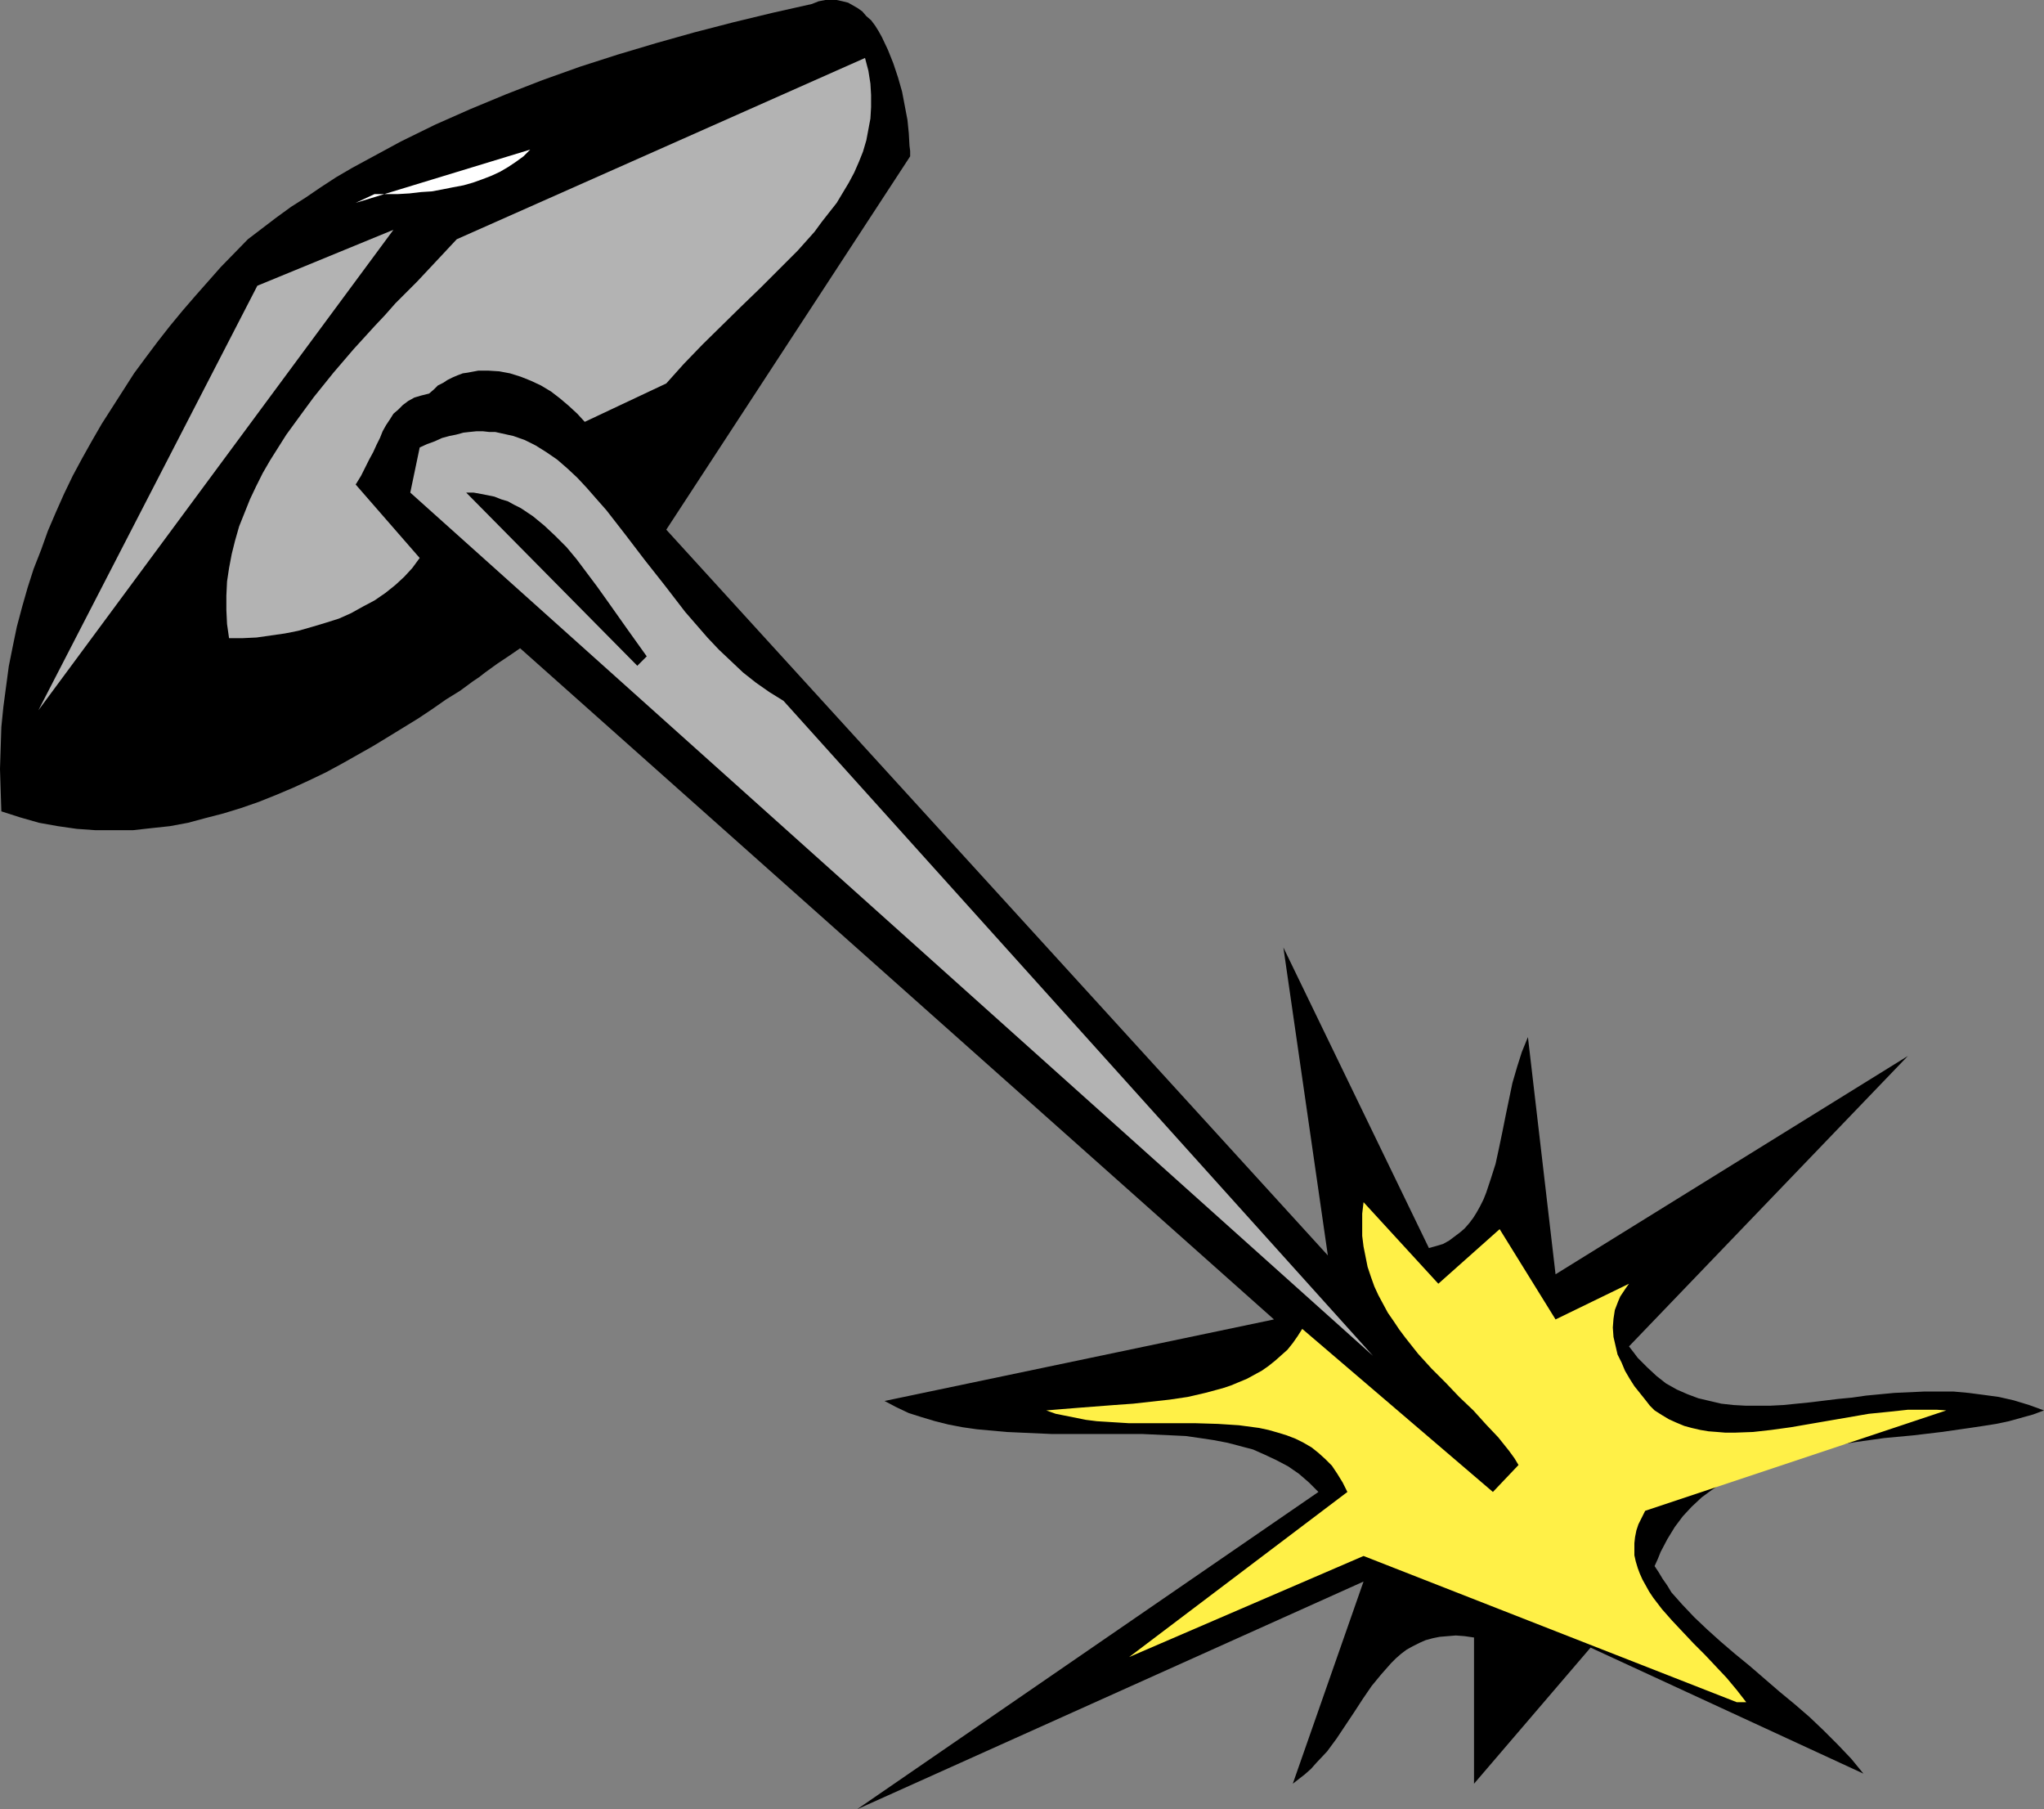
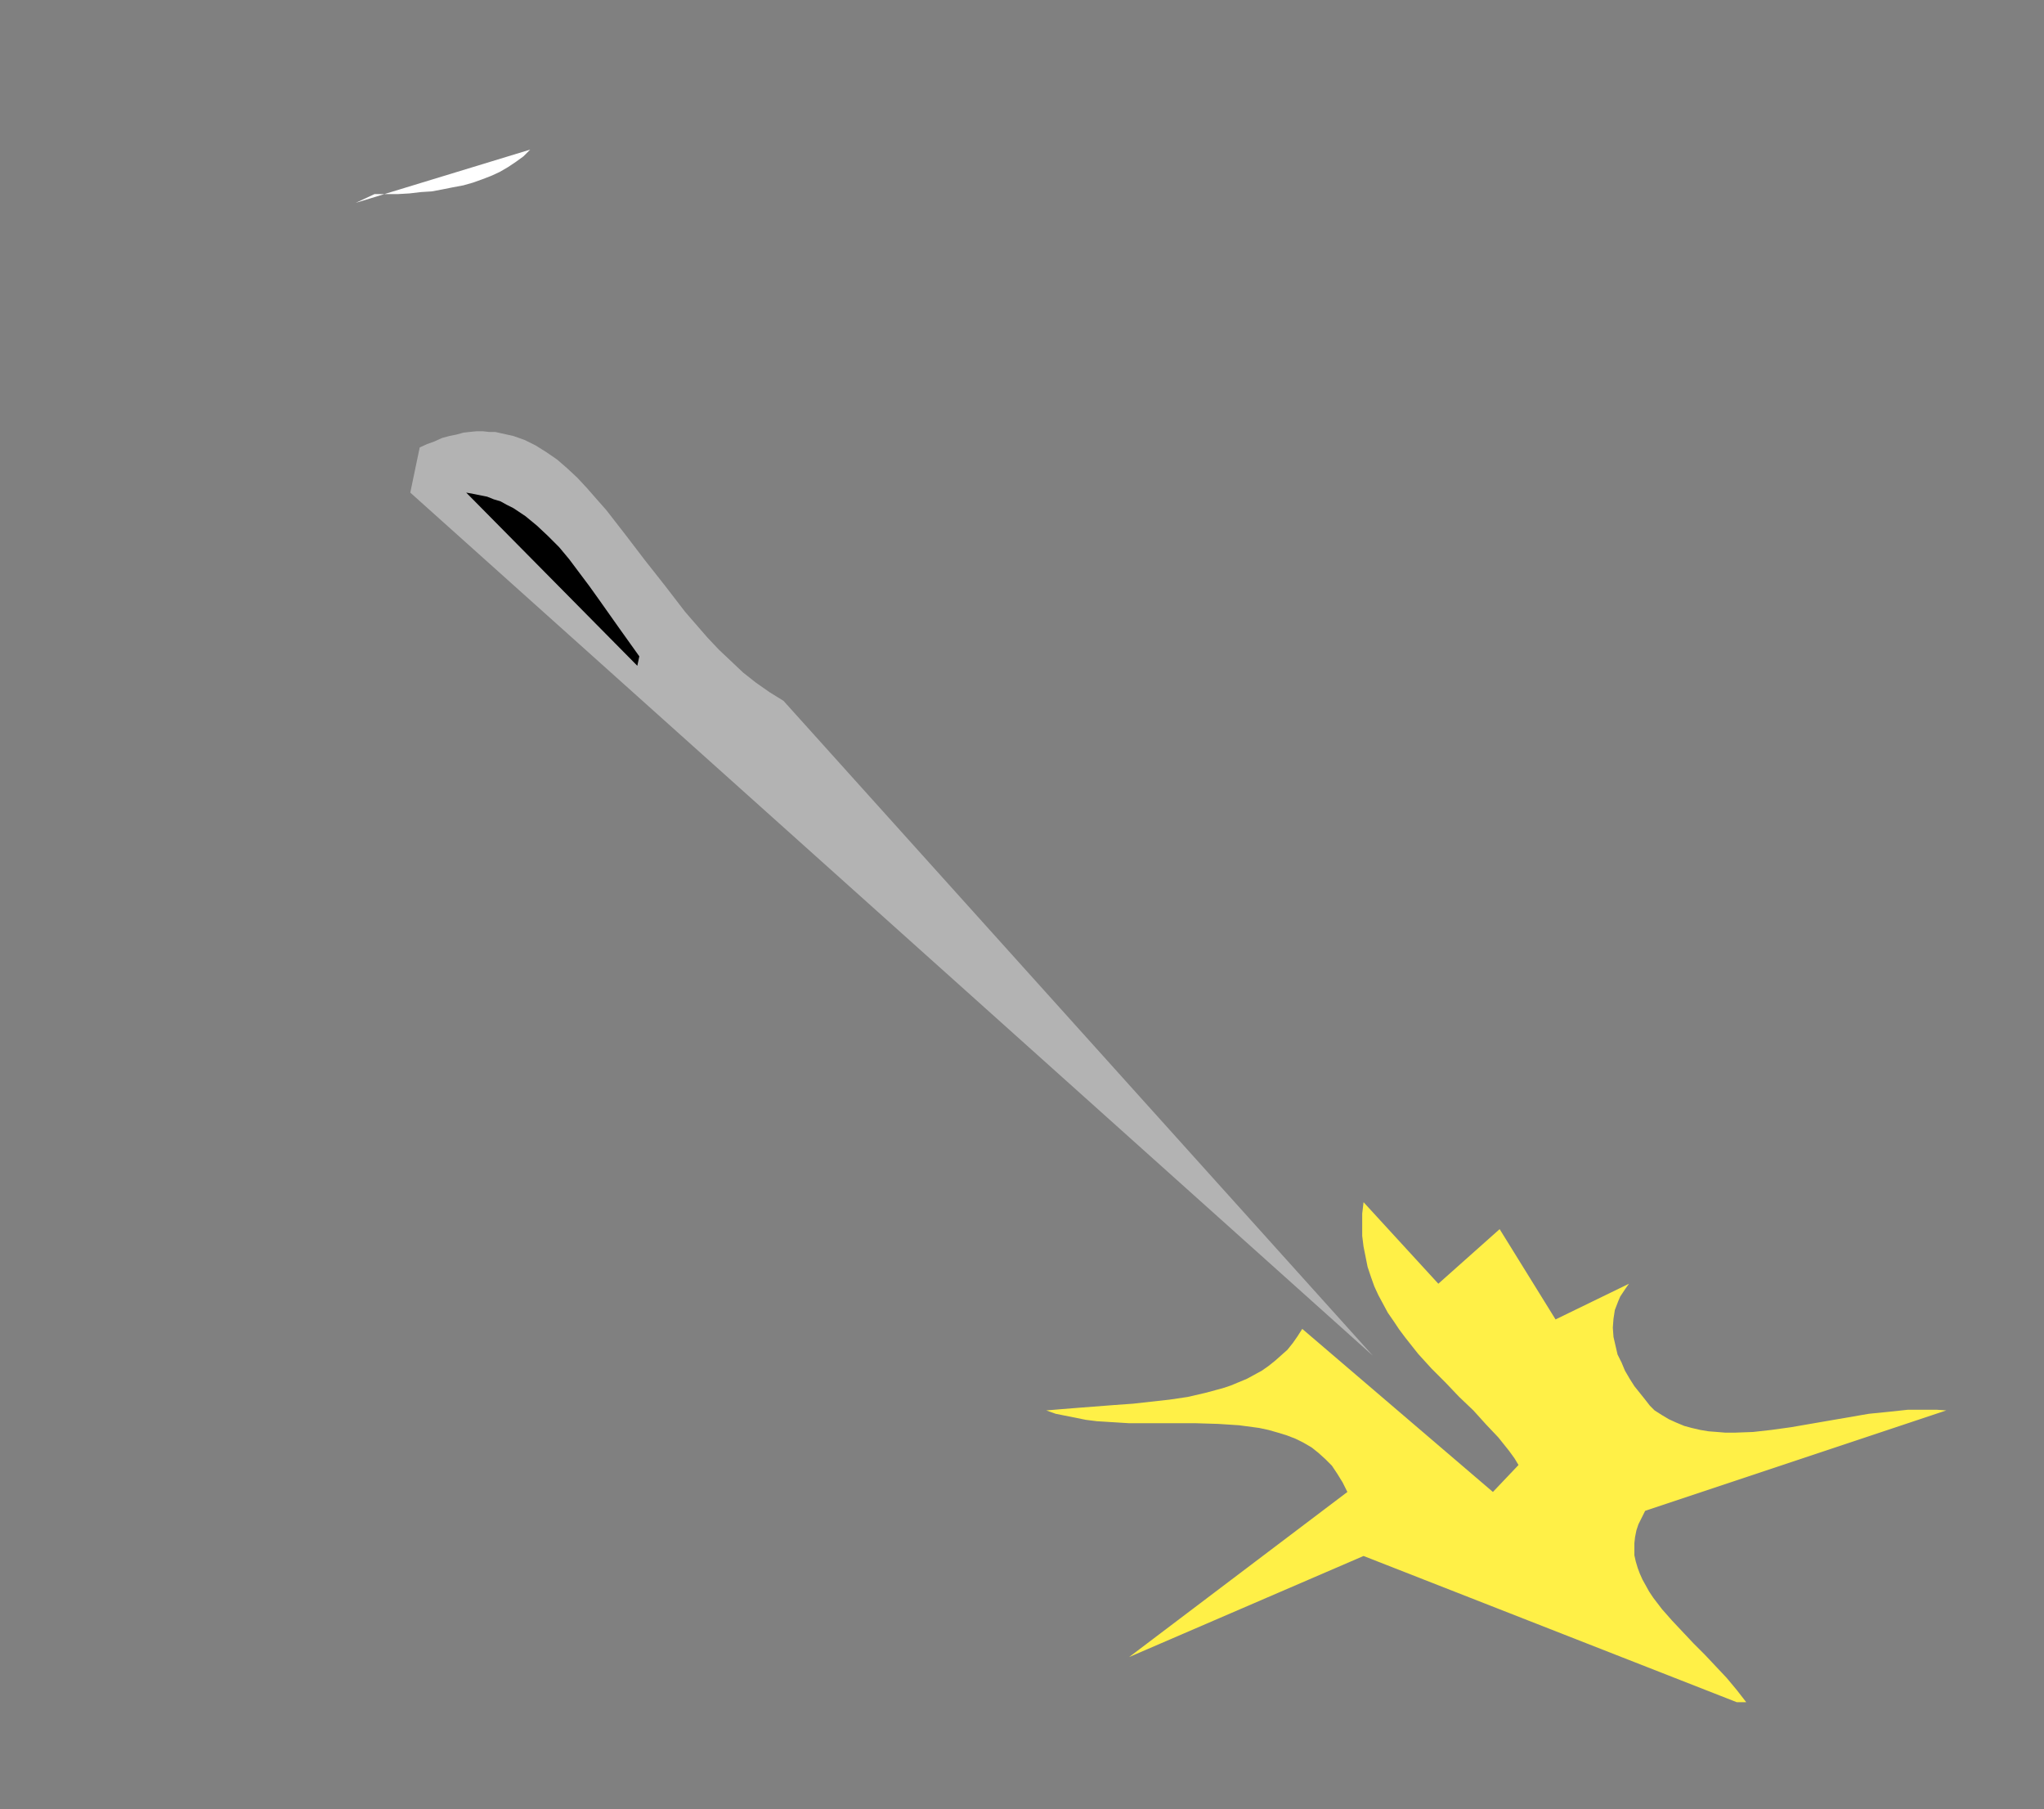
<svg xmlns="http://www.w3.org/2000/svg" xmlns:ns1="http://sodipodi.sourceforge.net/DTD/sodipodi-0.dtd" xmlns:ns2="http://www.inkscape.org/namespaces/inkscape" version="1.0" width="129.724mm" height="114.802mm" id="svg7" ns1:docname="Thumbtack 2.wmf">
  <rect width="100%" height="100%" fill="#808080" stroke="none" />
  <ns1:namedview id="namedview7" pagecolor="#ffffff" bordercolor="#000000" borderopacity="0.25" ns2:showpageshadow="2" ns2:pageopacity="0.0" ns2:pagecheckerboard="0" ns2:deskcolor="#d1d1d1" ns2:document-units="mm" />
  <defs id="defs1">
    <pattern id="WMFhbasepattern" patternUnits="userSpaceOnUse" width="6" height="6" x="0" y="0" />
  </defs>
-   <path style="fill:#000000;fill-opacity:1;fill-rule:evenodd;stroke:none" d="m 205.555,433.898 110.696,-76.114 -2.262,-2.262 -2.424,-2.101 -2.586,-1.778 -2.747,-1.454 -2.747,-1.293 -2.909,-1.293 -3.07,-0.808 -3.07,-0.808 -3.394,-0.646 -3.232,-0.485 -3.394,-0.485 -3.394,-0.162 -7.11,-0.323 h -7.11 -14.544 l -7.272,-0.323 -3.555,-0.162 -3.555,-0.323 -3.555,-0.323 -3.394,-0.485 -3.394,-0.646 -3.232,-0.808 -3.232,-0.97 -3.07,-0.97 -3.07,-1.454 -2.747,-1.454 93.405,-19.554 -180.83,-160.954 -2.586,1.778 -2.909,1.939 -2.909,2.101 -1.454,1.131 -1.454,0.97 -3.07,2.262 -3.394,2.101 -3.232,2.262 -3.394,2.262 -7.11,4.363 -3.717,2.262 -3.717,2.101 -3.717,2.101 -3.878,2.101 -4.04,1.939 -3.878,1.778 -4.202,1.778 -4.04,1.616 -4.202,1.454 -4.202,1.293 -4.363,1.131 -4.202,1.131 -4.363,0.808 -4.525,0.485 -4.363,0.485 h -4.363 -4.525 l -4.525,-0.323 -4.525,-0.646 -4.525,-0.808 -4.525,-1.293 L 0.323,194.567 0.162,189.558 0,184.386 l 0.162,-5.01 0.162,-5.01 0.485,-4.848 0.646,-4.848 0.646,-4.848 0.97,-4.848 0.97,-4.686 1.293,-4.848 1.293,-4.525 1.454,-4.525 1.778,-4.525 1.616,-4.525 1.939,-4.525 1.939,-4.363 2.101,-4.363 2.262,-4.202 2.262,-4.04 2.424,-4.202 2.586,-4.04 2.586,-4.04 2.586,-4.04 2.747,-3.717 2.909,-3.878 2.909,-3.717 3.07,-3.717 3.07,-3.555 6.141,-6.949 6.464,-6.626 3.394,-2.586 3.394,-2.586 3.555,-2.586 3.555,-2.262 3.555,-2.424 3.717,-2.424 3.878,-2.262 3.878,-2.101 7.757,-4.202 8.242,-4.04 8.403,-3.717 8.565,-3.555 8.726,-3.394 9.05,-3.232 9.05,-2.909 9.211,-2.747 9.211,-2.586 9.373,-2.424 9.373,-2.262 9.373,-2.101 1.616,-0.646 L 197.96,0 h 1.454 1.293 l 1.454,0.323 1.293,0.323 1.131,0.646 1.131,0.646 1.131,0.808 0.97,1.131 1.131,0.97 0.97,1.293 0.808,1.293 0.808,1.454 1.454,3.07 1.293,3.232 1.131,3.394 0.97,3.394 0.646,3.394 0.646,3.394 0.323,3.232 0.162,2.909 0.162,1.293 v 1.293 l -58.499,89.527 158.691,174.044 -10.666,-73.852 34.906,72.074 1.778,-0.485 1.616,-0.485 1.454,-0.808 1.293,-0.97 1.293,-0.97 1.131,-0.97 1.131,-1.293 0.97,-1.293 0.808,-1.293 0.808,-1.454 0.808,-1.616 0.646,-1.616 1.131,-3.394 1.131,-3.555 0.808,-3.717 0.808,-3.878 0.808,-4.04 1.616,-7.757 1.131,-3.878 1.131,-3.555 1.454,-3.555 6.626,56.883 84.517,-52.359 -66.902,69.65 1.131,1.454 0.97,1.293 1.131,1.131 1.131,1.131 2.262,2.101 2.262,1.778 2.586,1.454 2.586,1.131 2.586,0.97 2.747,0.646 2.747,0.646 2.909,0.323 2.909,0.162 h 2.909 3.07 l 3.07,-0.162 6.464,-0.646 6.626,-0.808 3.394,-0.323 3.394,-0.485 6.787,-0.646 3.555,-0.162 3.555,-0.162 h 3.555 3.555 l 3.555,0.323 3.717,0.485 3.555,0.485 3.555,0.808 3.717,1.131 3.555,1.293 -2.586,0.97 -2.909,0.808 -2.909,0.808 -3.07,0.646 -3.07,0.485 -3.232,0.485 -6.787,0.97 -6.787,0.808 -6.949,0.646 -6.949,0.97 -6.787,1.131 -3.394,0.646 -3.394,0.808 -3.232,0.808 -3.232,0.97 -3.07,1.131 -3.07,1.131 -2.909,1.454 -2.747,1.616 -2.586,1.778 -2.424,1.778 -2.424,2.262 -2.101,2.262 -1.939,2.586 -1.778,2.909 -1.616,3.07 -0.646,1.616 -0.808,1.778 0.97,1.454 0.97,1.616 1.131,1.616 0.97,1.616 2.586,2.909 2.909,3.07 3.07,2.909 3.232,2.909 3.394,2.909 3.555,2.909 7.11,6.141 3.717,3.07 3.555,3.07 3.394,3.232 3.394,3.394 3.232,3.394 2.909,3.555 -65.448,-30.219 -27.957,32.643 v -35.067 l -2.262,-0.323 -2.101,-0.162 -1.939,0.162 -1.939,0.162 -1.616,0.323 -1.778,0.485 -1.454,0.646 -1.616,0.808 -1.454,0.808 -1.293,0.97 -1.293,1.131 -1.131,1.131 -2.424,2.747 -2.262,2.747 -2.101,3.07 -2.101,3.232 -4.202,6.302 -2.262,3.07 -2.586,2.747 -1.293,1.454 -1.454,1.293 -1.454,1.131 -1.454,1.131 16.968,-48.48 z" id="path1" />
  <path style="fill:#fff047;fill-opacity:1;fill-rule:evenodd;stroke:none" d="m 416.604,408.203 -89.526,-35.067 -56.237,24.24 52.358,-39.592 -1.131,-2.262 -1.293,-2.101 -1.293,-1.939 -1.616,-1.616 -1.616,-1.454 -1.616,-1.293 -1.939,-1.131 -1.939,-0.97 -2.101,-0.808 -2.101,-0.646 -2.262,-0.646 -2.262,-0.485 -2.424,-0.323 -2.424,-0.323 -5.01,-0.323 -5.333,-0.162 h -5.333 -10.666 l -5.171,-0.323 -2.586,-0.162 -2.586,-0.323 -2.424,-0.485 -2.424,-0.485 -2.424,-0.485 -2.262,-0.808 3.878,-0.323 4.04,-0.323 4.202,-0.323 4.202,-0.323 4.525,-0.323 4.363,-0.485 4.363,-0.485 4.363,-0.646 4.202,-0.97 4.202,-1.131 1.939,-0.646 3.878,-1.616 1.778,-0.97 1.778,-0.97 1.616,-1.131 1.616,-1.293 1.454,-1.293 1.454,-1.293 1.293,-1.616 1.131,-1.616 1.131,-1.778 45.733,39.107 6.141,-6.464 -0.97,-1.616 -1.293,-1.778 -2.586,-3.232 -2.909,-3.07 -3.07,-3.394 -3.394,-3.232 -3.232,-3.394 -3.394,-3.394 -3.232,-3.555 -3.07,-3.878 -1.454,-1.939 -1.293,-1.939 -1.454,-2.101 -1.131,-2.101 -1.131,-2.101 -0.97,-2.101 -0.808,-2.262 -0.808,-2.424 -0.485,-2.424 -0.485,-2.424 -0.323,-2.586 v -2.586 -2.747 l 0.323,-2.747 17.938,19.554 14.706,-13.09 13.413,21.654 17.614,-8.565 -0.808,1.131 -0.646,0.97 -0.646,0.97 -0.485,1.131 -0.808,2.101 -0.323,2.101 -0.162,2.101 0.162,2.262 0.485,2.101 0.485,2.101 0.97,1.939 0.808,1.939 1.131,1.939 1.131,1.778 1.293,1.616 1.293,1.616 1.131,1.454 1.131,1.131 1.778,1.131 1.616,0.97 1.778,0.808 1.939,0.808 1.778,0.485 2.101,0.485 1.939,0.323 2.101,0.162 1.939,0.162 h 2.262 l 4.363,-0.162 4.363,-0.485 4.686,-0.646 9.373,-1.616 9.373,-1.616 4.848,-0.485 4.525,-0.485 h 4.686 2.262 l 2.262,0.162 -72.235,24.078 -0.808,1.616 -0.808,1.616 -0.485,1.454 -0.323,1.616 -0.162,1.454 v 1.454 1.454 l 0.323,1.454 0.485,1.616 0.485,1.293 0.646,1.454 0.808,1.454 0.808,1.454 0.97,1.454 2.101,2.747 2.424,2.747 2.586,2.747 2.586,2.747 2.747,2.747 2.586,2.747 2.586,2.747 2.424,2.909 2.262,2.909 z" id="path2" />
  <path style="fill:#b3b3b3;fill-opacity:1;fill-rule:evenodd;stroke:none" d="M 329.34,325.141 98.414,118.13 l 2.262,-10.827 1.778,-0.808 1.778,-0.646 1.778,-0.808 1.778,-0.485 1.616,-0.323 1.778,-0.485 1.454,-0.162 1.616,-0.162 h 1.616 l 1.454,0.162 h 1.454 l 1.454,0.323 2.909,0.646 2.747,0.97 2.586,1.293 2.586,1.616 2.586,1.778 2.424,2.101 2.424,2.262 2.262,2.424 2.262,2.586 2.424,2.747 2.262,2.909 2.262,2.909 4.686,6.141 4.848,6.141 4.848,6.302 5.333,6.141 2.747,2.909 2.909,2.747 2.909,2.747 3.07,2.424 3.232,2.262 3.394,2.101 z" id="path3" />
-   <path style="fill:#b3b3b3;fill-opacity:1;fill-rule:evenodd;stroke:none" d="M 9.211,170.327 61.731,68.519 94.374,55.106 Z" id="path4" />
-   <path style="fill:#000000;fill-opacity:1;fill-rule:evenodd;stroke:none" d="m 152.873,159.661 -41.046,-41.531 h 1.778 l 1.778,0.323 1.616,0.323 1.616,0.323 1.616,0.646 1.616,0.485 1.454,0.808 1.616,0.808 1.454,0.97 1.454,0.97 2.747,2.262 2.586,2.424 2.747,2.747 2.424,2.909 2.424,3.232 2.424,3.232 2.424,3.394 4.686,6.626 4.848,6.787 z" id="path5" />
-   <path style="fill:#b3b3b3;fill-opacity:1;fill-rule:evenodd;stroke:none" d="m 54.944,153.036 -0.485,-3.394 -0.162,-3.394 V 142.855 l 0.162,-3.394 0.485,-3.232 0.646,-3.394 0.808,-3.232 0.97,-3.394 1.293,-3.232 1.293,-3.232 1.454,-3.07 1.616,-3.232 1.778,-3.07 1.939,-3.07 1.939,-3.07 4.363,-5.979 2.262,-3.07 4.686,-5.818 4.848,-5.656 5.01,-5.494 2.586,-2.747 2.424,-2.747 5.171,-5.171 4.848,-5.171 4.686,-5.01 97.929,-43.471 0.808,3.07 0.485,3.07 0.162,2.747 v 2.909 l -0.162,2.747 -0.485,2.586 -0.485,2.586 -0.808,2.747 -0.97,2.424 -1.131,2.586 -1.293,2.424 -1.454,2.424 -1.454,2.424 -1.778,2.262 -1.778,2.262 -1.778,2.424 -4.04,4.525 -4.363,4.363 -4.525,4.525 -4.686,4.525 -9.211,9.05 -4.525,4.686 -4.202,4.686 -19.554,9.211 -1.778,-1.939 -2.101,-1.939 -2.101,-1.778 -2.101,-1.616 -2.424,-1.454 -2.424,-1.131 -2.424,-0.97 -2.586,-0.808 -2.586,-0.485 -2.586,-0.162 h -2.424 l -2.586,0.485 -1.131,0.162 -1.293,0.485 -1.131,0.485 -1.293,0.646 -0.97,0.646 -1.293,0.646 -0.97,0.97 -1.131,0.97 -1.939,0.485 -1.616,0.485 -1.454,0.808 -1.293,0.97 -1.131,1.131 -1.131,0.97 -0.808,1.293 -0.97,1.454 -0.808,1.454 -0.646,1.616 -0.808,1.616 -0.808,1.778 -0.97,1.778 -0.97,1.939 -0.97,1.939 -1.293,2.101 15.352,17.614 -1.778,2.424 -1.939,2.101 -2.101,1.939 -2.424,1.939 -2.586,1.778 -2.747,1.454 -2.909,1.616 -2.909,1.293 -3.07,0.97 -3.232,0.97 -3.394,0.97 -3.232,0.646 -3.394,0.485 -3.394,0.485 -3.394,0.162 z" id="path6" />
+   <path style="fill:#000000;fill-opacity:1;fill-rule:evenodd;stroke:none" d="m 152.873,159.661 -41.046,-41.531 l 1.778,0.323 1.616,0.323 1.616,0.323 1.616,0.646 1.616,0.485 1.454,0.808 1.616,0.808 1.454,0.97 1.454,0.97 2.747,2.262 2.586,2.424 2.747,2.747 2.424,2.909 2.424,3.232 2.424,3.232 2.424,3.394 4.686,6.626 4.848,6.787 z" id="path5" />
  <path style="fill:#ffffff;fill-opacity:1;fill-rule:evenodd;stroke:none" d="m 85.325,48.642 41.854,-12.766 -1.616,1.616 -1.778,1.293 -1.939,1.293 -1.939,1.131 -2.101,0.97 -2.101,0.808 -2.262,0.808 -2.262,0.646 -2.586,0.485 -2.424,0.485 -2.586,0.485 -2.586,0.162 -2.747,0.323 -2.747,0.162 h -5.656 z" id="path7" />
</svg>